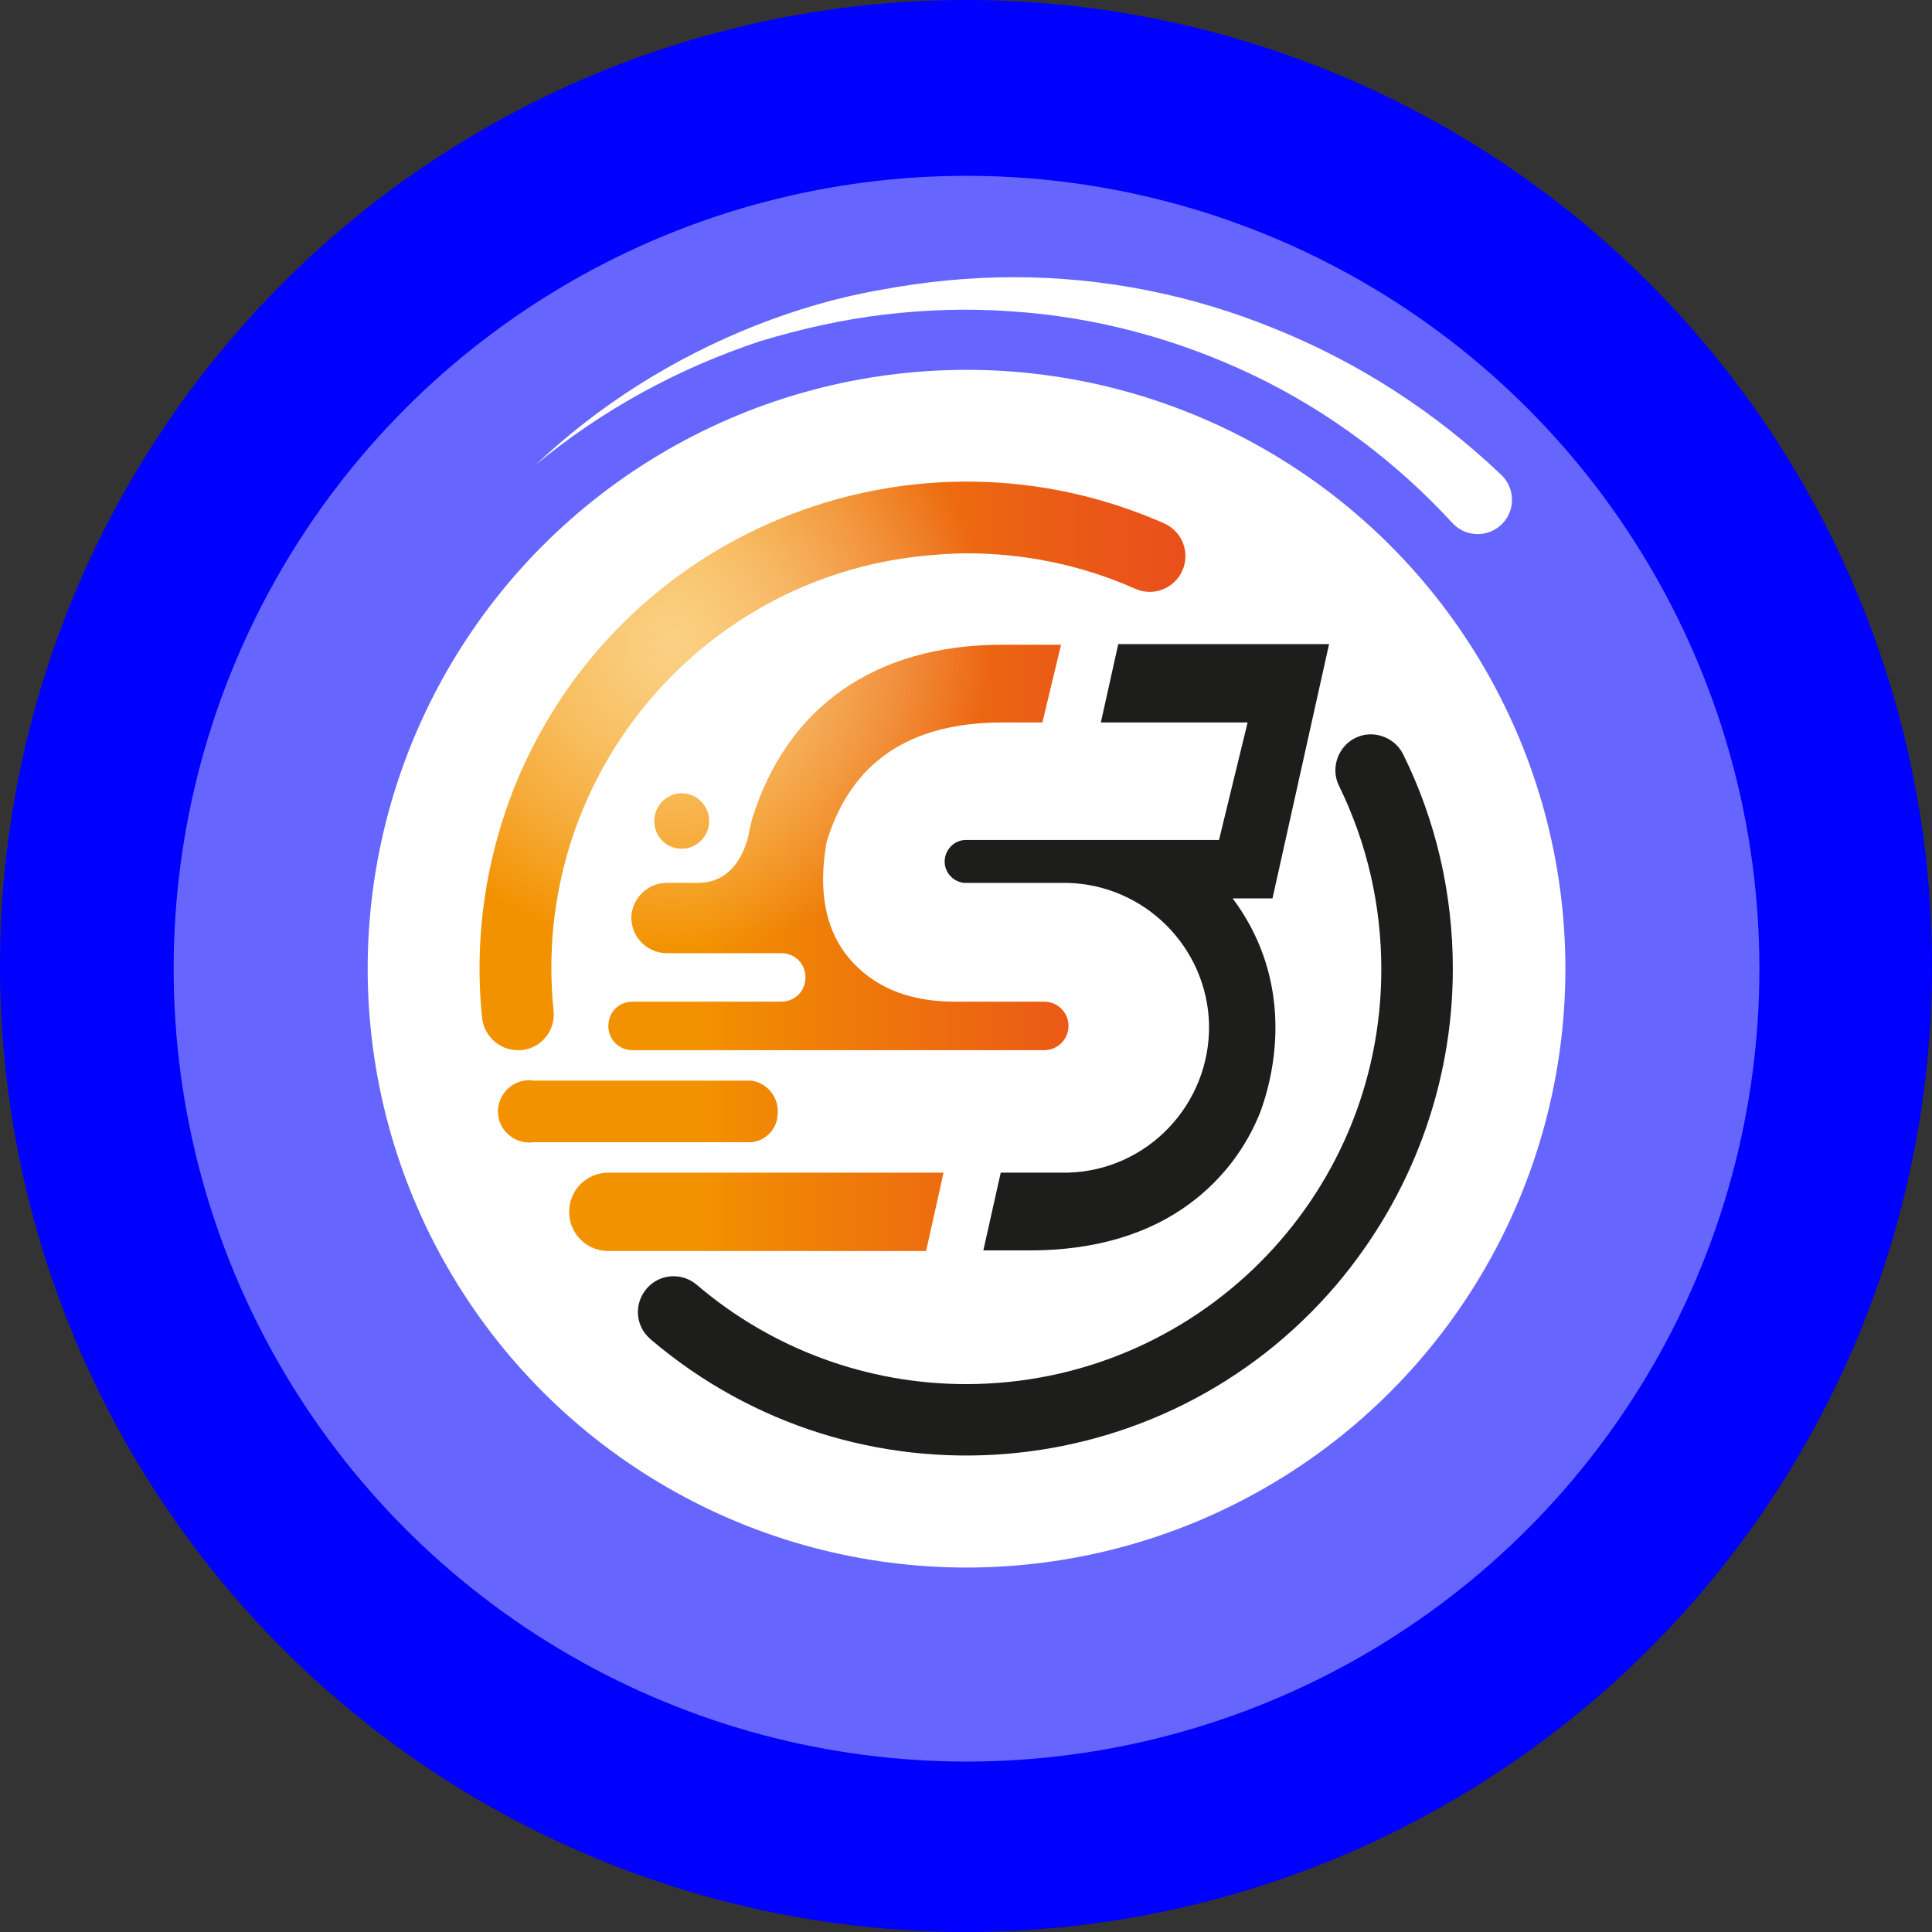
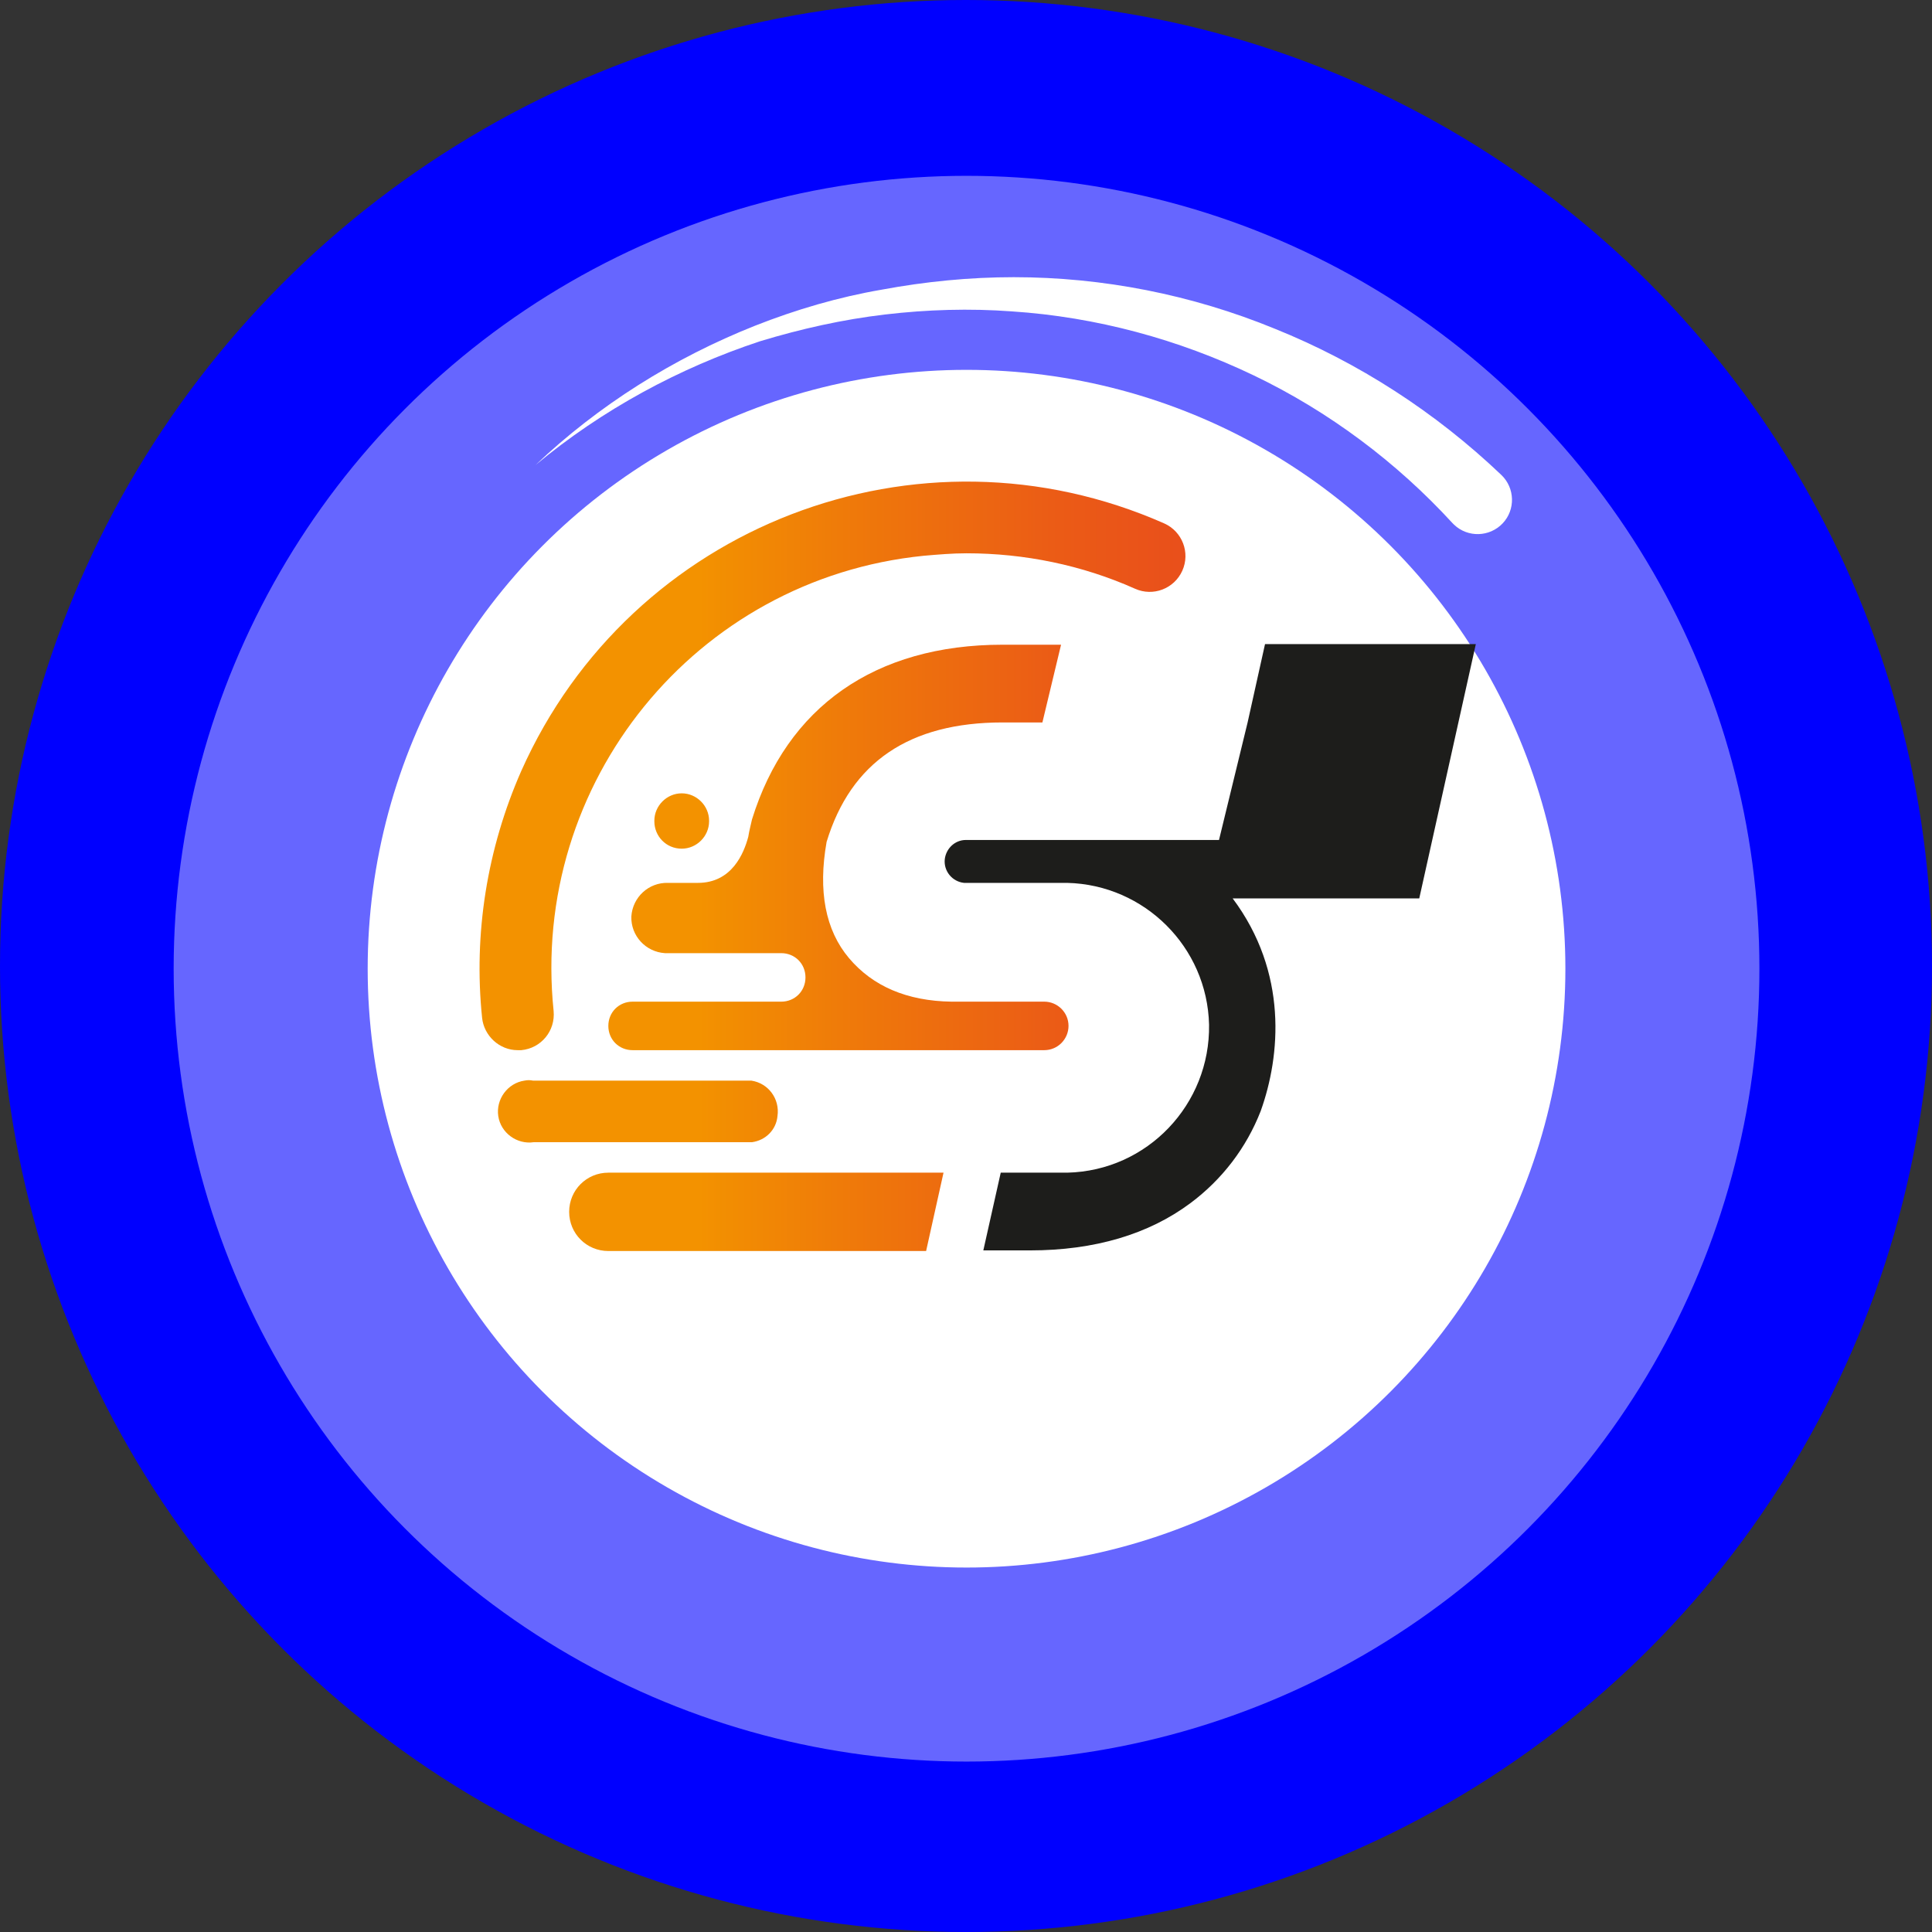
<svg xmlns="http://www.w3.org/2000/svg" xmlns:ns1="http://sodipodi.sourceforge.net/DTD/sodipodi-0.dtd" xmlns:ns2="http://www.inkscape.org/namespaces/inkscape" xmlns:xlink="http://www.w3.org/1999/xlink" id="Capa_1" x="0px" y="0px" viewBox="0 0 256 256" xml:space="preserve" version="1.1" ns1:docname="ScaleSwap SCA Coin Icon 256x256.svg" width="256" height="256" ns2:version="1.0.2 (e86c870879, 2021-01-15, custom)">
  <rect x="0" y="0" width="256" height="256" fill="#333333" stroke="none" />
  <defs id="defs955" />
  <ns1:namedview pagecolor="#ffffff" bordercolor="#666666" borderopacity="1" objecttolerance="10" gridtolerance="10" guidetolerance="10" ns2:pageopacity="0" ns2:pageshadow="2" ns2:window-width="1366" ns2:window-height="705" id="namedview953" showgrid="false" ns2:zoom="1.3609816" ns2:cx="125.47839" ns2:cy="101.23118" ns2:window-x="-8" ns2:window-y="-8" ns2:window-maximized="1" ns2:current-layer="Capa_1" />
  <style type="text/css" id="style896">
	.st0{opacity:0.4;fill:#FFFFFF;}
	.st1{fill:#FFFFFF;}
	.st2{fill:#1D1D1B;}
	.st3{fill:url(#SVGID_1_);}
	.st4{clip-path:url(#SVGID_3_);}
	.st5{fill:url(#SVGID_4_);}
</style>
  <circle style="fill:#0000ff;stroke-width:0.5" id="path959" cx="128" cy="128" r="128" />
  <g id="g950" transform="matrix(0.824,0,0,0.824,21.857,22.144)">
    <circle class="st0" cx="128.9" cy="128.9" r="127.5" id="circle898" />
    <g id="g902">
      <path class="st1" d="m 59.6,47.9 c 10.1,-9.6 22.2,-17.2 35.3,-22.4 6.6,-2.6 13.4,-4.6 20.4,-5.8 7,-1.3 14.1,-2 21.2,-2 14.3,0 28.6,2.8 42,8.3 13.4,5.4 25.8,13.4 36.4,23.5 v 0 c 2.2,2.1 2.3,5.6 0.2,7.8 -2.1,2.2 -5.6,2.3 -7.8,0.2 -0.1,-0.1 -0.2,-0.2 -0.3,-0.3 C 198.1,47.5 187.2,39.3 175.1,33.5 163,27.7 149.8,24.1 136.2,23.2 129.4,22.7 122.6,22.9 115.8,23.7 109,24.5 102.3,26 95.7,28 82.7,32.3 70.3,39 59.6,47.9 Z" id="path900" />
    </g>
    <circle class="st1" cx="128.9" cy="128.9" r="96.3" id="circle904" />
    <title id="title906">Recurso 18</title>
    <g id="Capa_2_1_">
      <g id="Capa_1-2">
-         <path class="st2" d="m 171.7,117.6 c 8.9,11.9 7.7,25.3 4.5,34.2 -2.3,5.9 -6.2,11 -11.3,14.8 -6.7,5 -15.4,7.6 -25.8,7.6 h -1.9 -5.6 l 2.8,-12.5 h 2.8 c 0.6,0 1.3,0 1.9,0 h 6 c 12.9,-0.3 23,-11 22.8,-23.8 -0.3,-12.5 -10.4,-22.5 -22.8,-22.8 h -15.9 -0.7 c -1.9,-0.2 -3.3,-1.9 -3.1,-3.8 0.2,-1.7 1.6,-3.1 3.4,-3.1 h 40.7 l 4.6,-18.9 h -23.6 l 2.8,-12.6 h 33.9 l -9.1,40.9 z" id="path908" />
+         <path class="st2" d="m 171.7,117.6 c 8.9,11.9 7.7,25.3 4.5,34.2 -2.3,5.9 -6.2,11 -11.3,14.8 -6.7,5 -15.4,7.6 -25.8,7.6 h -1.9 -5.6 l 2.8,-12.5 h 2.8 c 0.6,0 1.3,0 1.9,0 h 6 c 12.9,-0.3 23,-11 22.8,-23.8 -0.3,-12.5 -10.4,-22.5 -22.8,-22.8 h -15.9 -0.7 c -1.9,-0.2 -3.3,-1.9 -3.1,-3.8 0.2,-1.7 1.6,-3.1 3.4,-3.1 h 40.7 l 4.6,-18.9 l 2.8,-12.6 h 33.9 l -9.1,40.9 z" id="path908" />
        <linearGradient id="SVGID_1_" gradientUnits="userSpaceOnUse" x1="7.733" y1="797.389" x2="121.248" y2="797.389" gradientTransform="translate(42.87,-684.941)">
          <stop offset="0.31" style="stop-color:#F39200" id="stop910" />
          <stop offset="0.51" style="stop-color:#EF7B09" id="stop912" />
          <stop offset="0.82" style="stop-color:#EB5B16" id="stop914" />
          <stop offset="1" style="stop-color:#E94F1B" id="stop916" />
        </linearGradient>
        <path class="st3" d="M 94.4,156.8 H 59.3 c -2.7,0.4 -5.3,-1.5 -5.7,-4.2 -0.4,-2.7 1.5,-5.3 4.2,-5.7 0.5,-0.1 0.9,-0.1 1.4,0 h 35.1 c 2.7,0.4 4.6,2.9 4.2,5.7 -0.2,2.2 -1.9,3.9 -4.1,4.2 z M 83.1,109.6 c 2.4,0 4.4,-2 4.4,-4.4 v 0 -0.1 c 0,-2.4 -2,-4.4 -4.4,-4.4 v 0 0 c -2.4,0 -4.4,2 -4.4,4.4 v 0 0.1 c 0,2.4 1.9,4.4 4.4,4.4 z m 42.1,52.1 H 115.1 71.3 c -3.5,0 -6.3,2.8 -6.3,6.3 0,3.5 2.8,6.3 6.3,6.3 v 0 h 51.1 z m 5.4,-19.7 h 10.8 c 2.2,0 3.9,-1.8 3.9,-3.9 0,-2.2 -1.8,-3.9 -3.9,-3.9 h -14.9 c -7.2,-0.1 -12.7,-2.5 -16.5,-7 -3.8,-4.5 -5,-10.8 -3.6,-18.7 3.9,-12.8 13.3,-19.2 28.3,-19.2 h 6.4 l 3,-12.5 h -9.4 c -20.5,0 -34.7,10 -40.3,28.1 l -0.3,1.3 c -0.1,0.4 -0.2,0.9 -0.3,1.5 -0.7,2.6 -2.6,7.4 -8.1,7.4 h -4.8 c -3.1,-0.1 -5.7,2.3 -5.9,5.4 -0.1,3.1 2.3,5.7 5.4,5.9 0.2,0 0.3,0 0.5,0 h 8.9 v 0 h 9.3 c 2.2,0 3.9,1.7 3.9,3.9 0,2.2 -1.7,3.9 -3.9,3.9 H 75.2 c -2.2,0 -3.9,1.7 -3.9,3.9 0,2.2 1.7,3.9 3.9,3.9 h 5.4 v 0 z m -73.3,0 c 3.2,-0.3 5.5,-3.1 5.2,-6.3 C 58.7,99 85.3,66.2 122,62.5 c 2.3,-0.2 4.6,-0.4 6.9,-0.4 9.3,0 18.6,1.9 27.1,5.7 2.9,1.3 6.3,0 7.6,-2.9 1.3,-2.9 0,-6.3 -2.9,-7.6 v 0 C 121.1,39.8 74.9,57.6 57.3,97.1 c -5.5,12.5 -7.7,26.2 -6.3,39.7 0.3,2.9 2.8,5.2 5.7,5.2 z" id="path919" style="fill:url(#SVGID_1_)" />
-         <path class="st2" d="m 207.1,128.9 c 0,-12 -2.7,-23.8 -8,-34.5 -1.4,-2.8 -4.9,-4 -7.7,-2.6 -2.8,1.4 -4,4.9 -2.6,7.7 4.5,9.2 6.8,19.2 6.8,29.5 0,36.9 -29.9,66.7 -66.8,66.7 -15.8,0 -31.1,-5.6 -43.2,-15.9 -2.4,-2.1 -6,-1.9 -8.1,0.5 -2.1,2.4 -1.9,6 0.5,8.1 l 0.1,0.1 c 32.9,28 82.3,24.1 110.3,-8.8 12.1,-14.3 18.7,-32.2 18.7,-50.8 z" id="path921" />
        <g id="g946">
          <g id="g944">
            <defs id="defs924">
-               <path id="SVGID_2_" d="M 94.4,156.8 H 59.3 c -2.7,0.4 -5.3,-1.5 -5.7,-4.2 -0.4,-2.7 1.5,-5.3 4.2,-5.7 0.5,-0.1 0.9,-0.1 1.4,0 h 35.1 c 2.7,0.4 4.6,2.9 4.2,5.7 -0.2,2.2 -1.9,3.9 -4.1,4.2 z M 83.1,109.6 c 2.4,0 4.4,-2 4.4,-4.4 v 0 -0.1 c 0,-2.4 -2,-4.4 -4.4,-4.4 v 0 0 c -2.4,0 -4.4,2 -4.4,4.4 v 0 0.1 c 0,2.4 1.9,4.4 4.4,4.4 z m 42.1,52.1 H 115.1 71.3 c -3.5,0 -6.3,2.8 -6.3,6.3 0,3.5 2.8,6.3 6.3,6.3 v 0 h 51.1 z m 5.4,-19.7 h 10.8 c 2.2,0 3.9,-1.8 3.9,-3.9 0,-2.2 -1.8,-3.9 -3.9,-3.9 h -14.9 c -7.2,-0.1 -12.7,-2.5 -16.5,-7 -3.8,-4.5 -5,-10.8 -3.6,-18.7 3.9,-12.8 13.3,-19.2 28.3,-19.2 h 6.4 l 3,-12.5 h -9.4 c -20.5,0 -34.7,10 -40.3,28.1 l -0.3,1.3 c -0.1,0.4 -0.2,0.9 -0.3,1.5 -0.7,2.6 -2.6,7.4 -8.1,7.4 h -4.8 c -3.1,-0.1 -5.7,2.3 -5.9,5.4 -0.1,3.1 2.3,5.7 5.4,5.9 0.2,0 0.3,0 0.5,0 h 8.9 v 0 h 9.3 c 2.2,0 3.9,1.7 3.9,3.9 0,2.2 -1.7,3.9 -3.9,3.9 H 75.2 c -2.2,0 -3.9,1.7 -3.9,3.9 0,2.2 1.7,3.9 3.9,3.9 h 5.4 v 0 z m -73.3,0 c 3.2,-0.3 5.5,-3.1 5.2,-6.3 C 58.7,99 85.3,66.2 122,62.5 c 2.3,-0.2 4.6,-0.4 6.9,-0.4 9.3,0 18.6,1.9 27.1,5.7 2.9,1.3 6.3,0 7.6,-2.9 1.3,-2.9 0,-6.3 -2.9,-7.6 v 0 C 121.1,39.8 74.9,57.6 57.3,97.1 c -5.5,12.5 -7.7,26.2 -6.3,39.7 0.3,2.9 2.8,5.2 5.7,5.2 z" />
-             </defs>
+               </defs>
            <clipPath id="SVGID_3_">
              <use xlink:href="#SVGID_2_" style="overflow:visible" id="use926" x="0" y="0" width="100%" height="100%" />
            </clipPath>
            <g class="st4" clip-path="url(#SVGID_3_)" id="g942">
              <radialGradient id="SVGID_4_" cx="-100.793" cy="555.634" r="49.104" gradientTransform="matrix(1.51,0,0,1.45,233.811,-728.957)" gradientUnits="userSpaceOnUse">
                <stop offset="0" style="stop-color:#FFFBDC;stop-opacity:0.6" id="stop929" />
                <stop offset="9.000000e-02" style="stop-color:#FFFBDF;stop-opacity:0.55" id="stop931" />
                <stop offset="0.26" style="stop-color:#FFFCE6;stop-opacity:0.43" id="stop933" />
                <stop offset="0.47" style="stop-color:#FFFDF2;stop-opacity:0.23" id="stop935" />
                <stop offset="0.69" style="stop-color:#FFFFFF;stop-opacity:0" id="stop937" />
              </radialGradient>
-               <ellipse class="st5" cx="81.6" cy="76.7" rx="73.9" ry="71.1" id="ellipse940" style="fill:url(#SVGID_4_)" />
            </g>
          </g>
        </g>
      </g>
    </g>
  </g>
</svg>